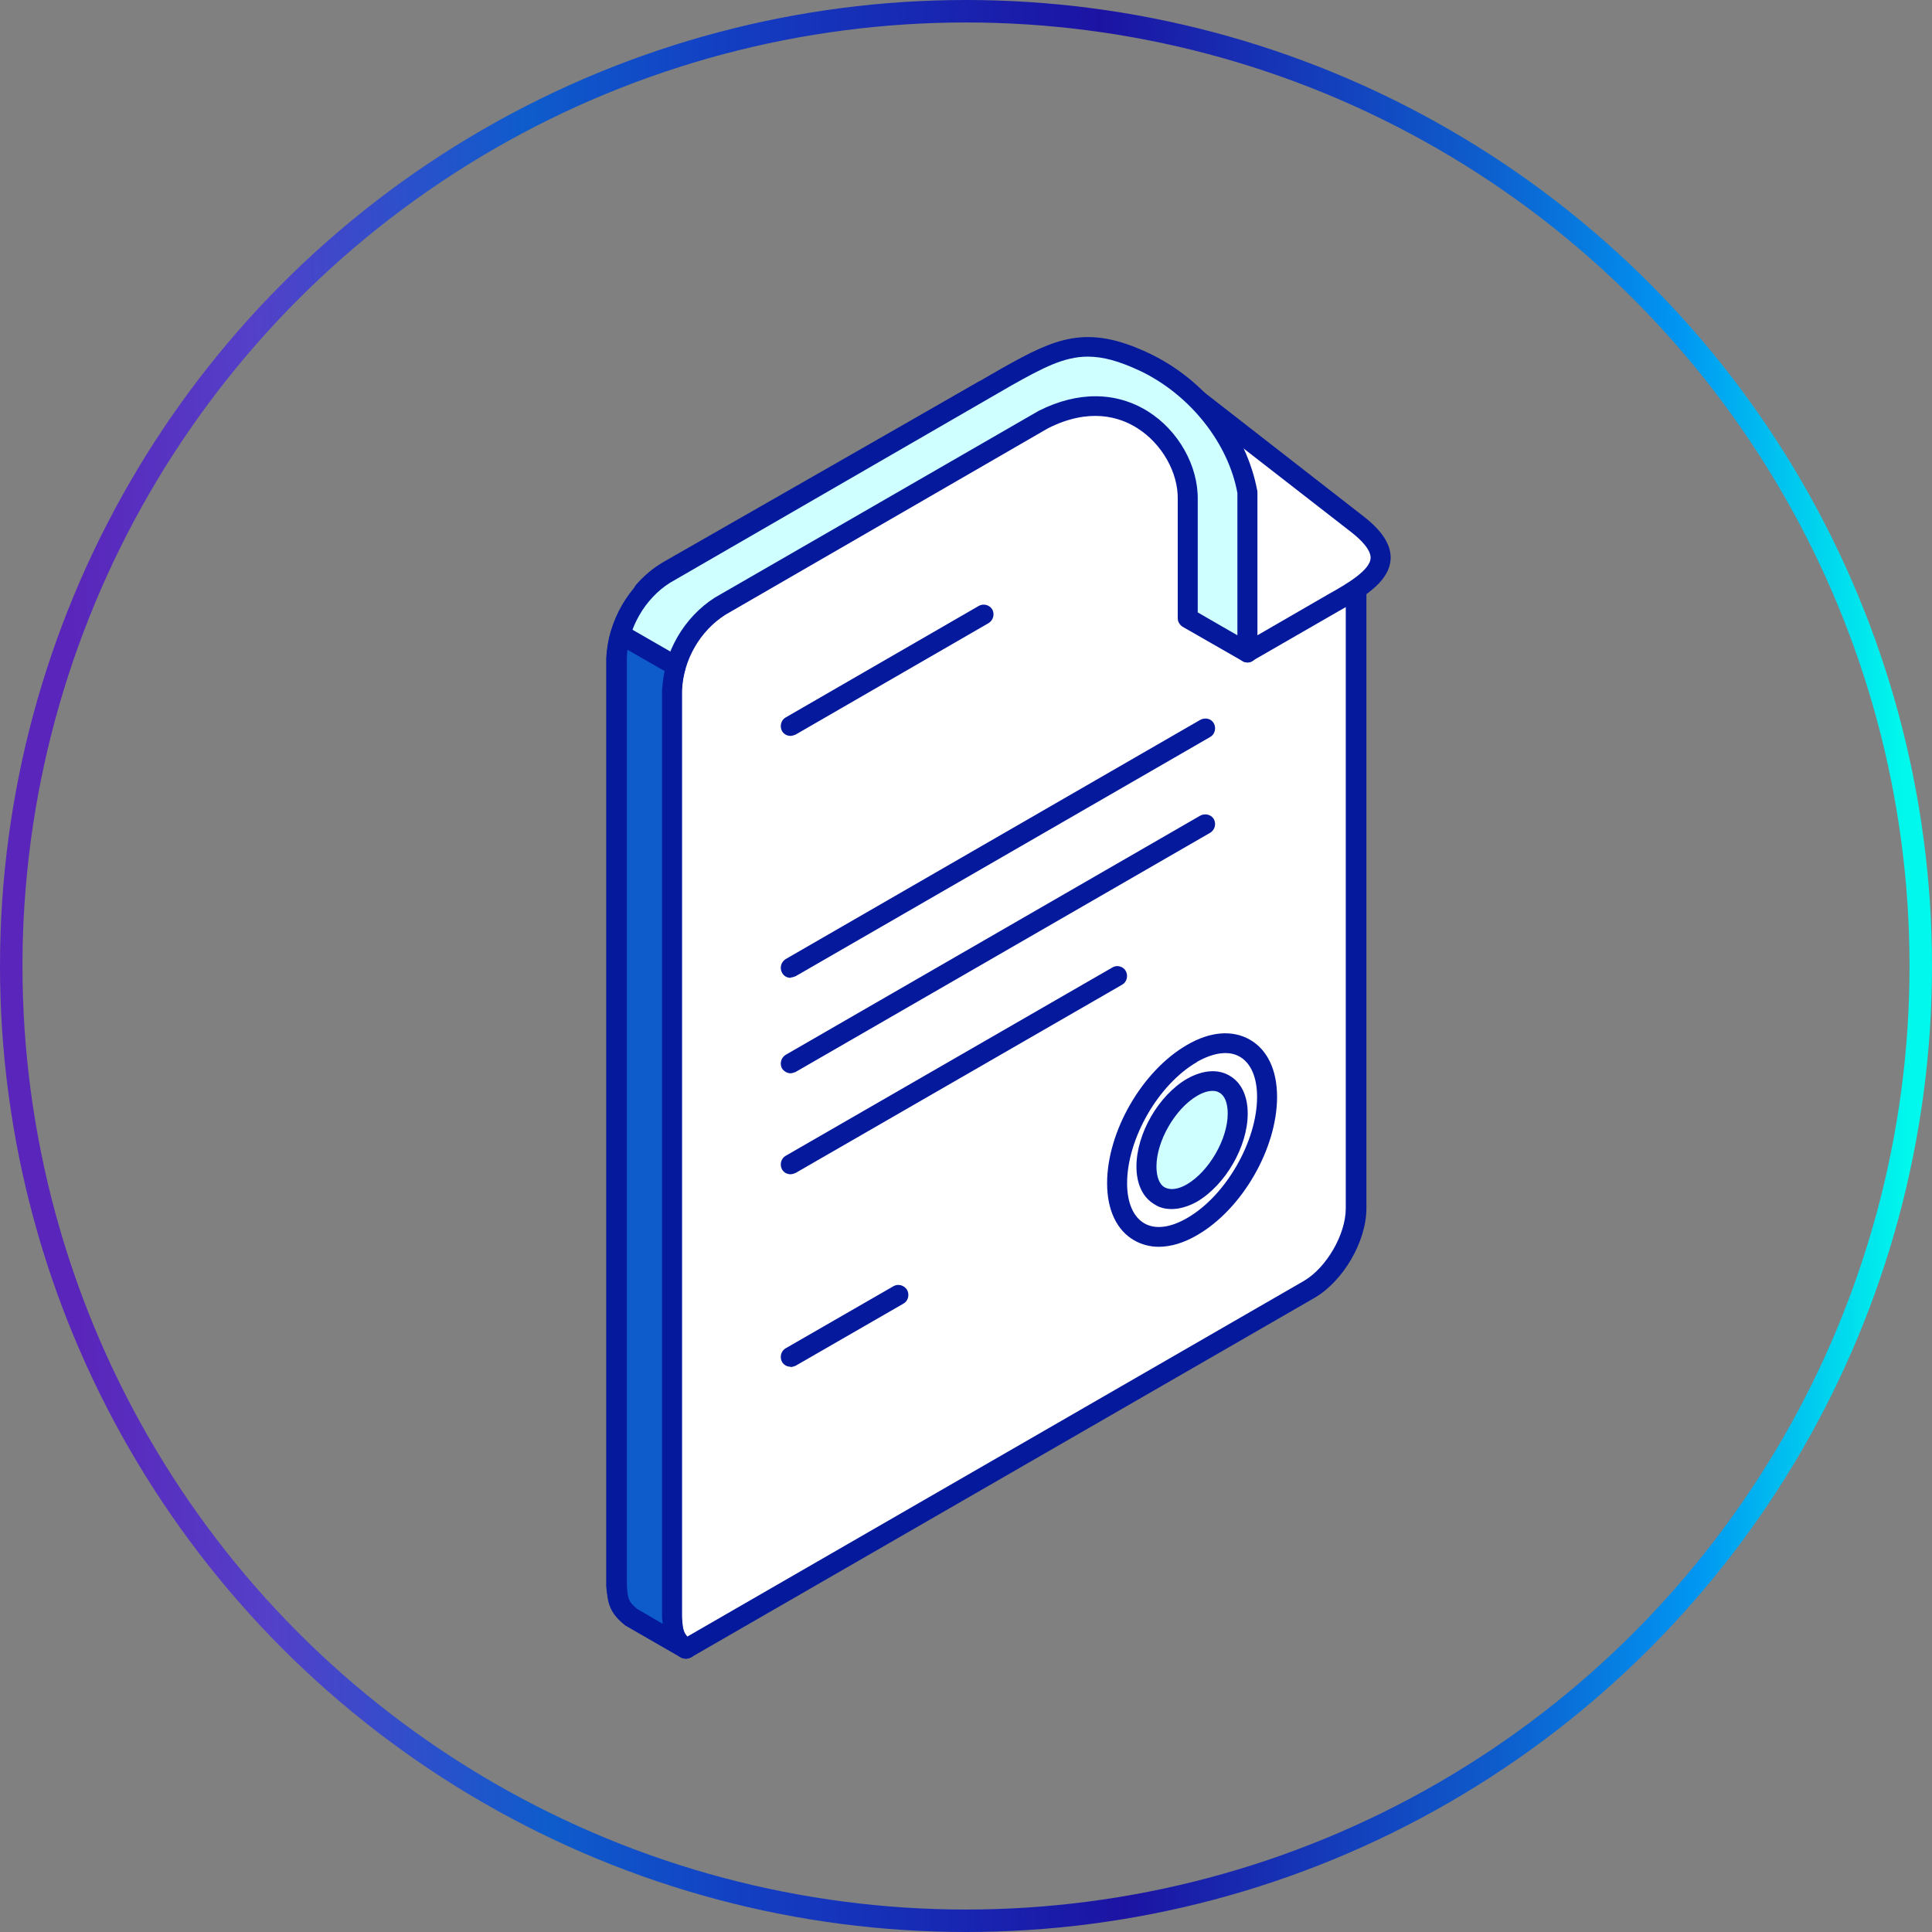
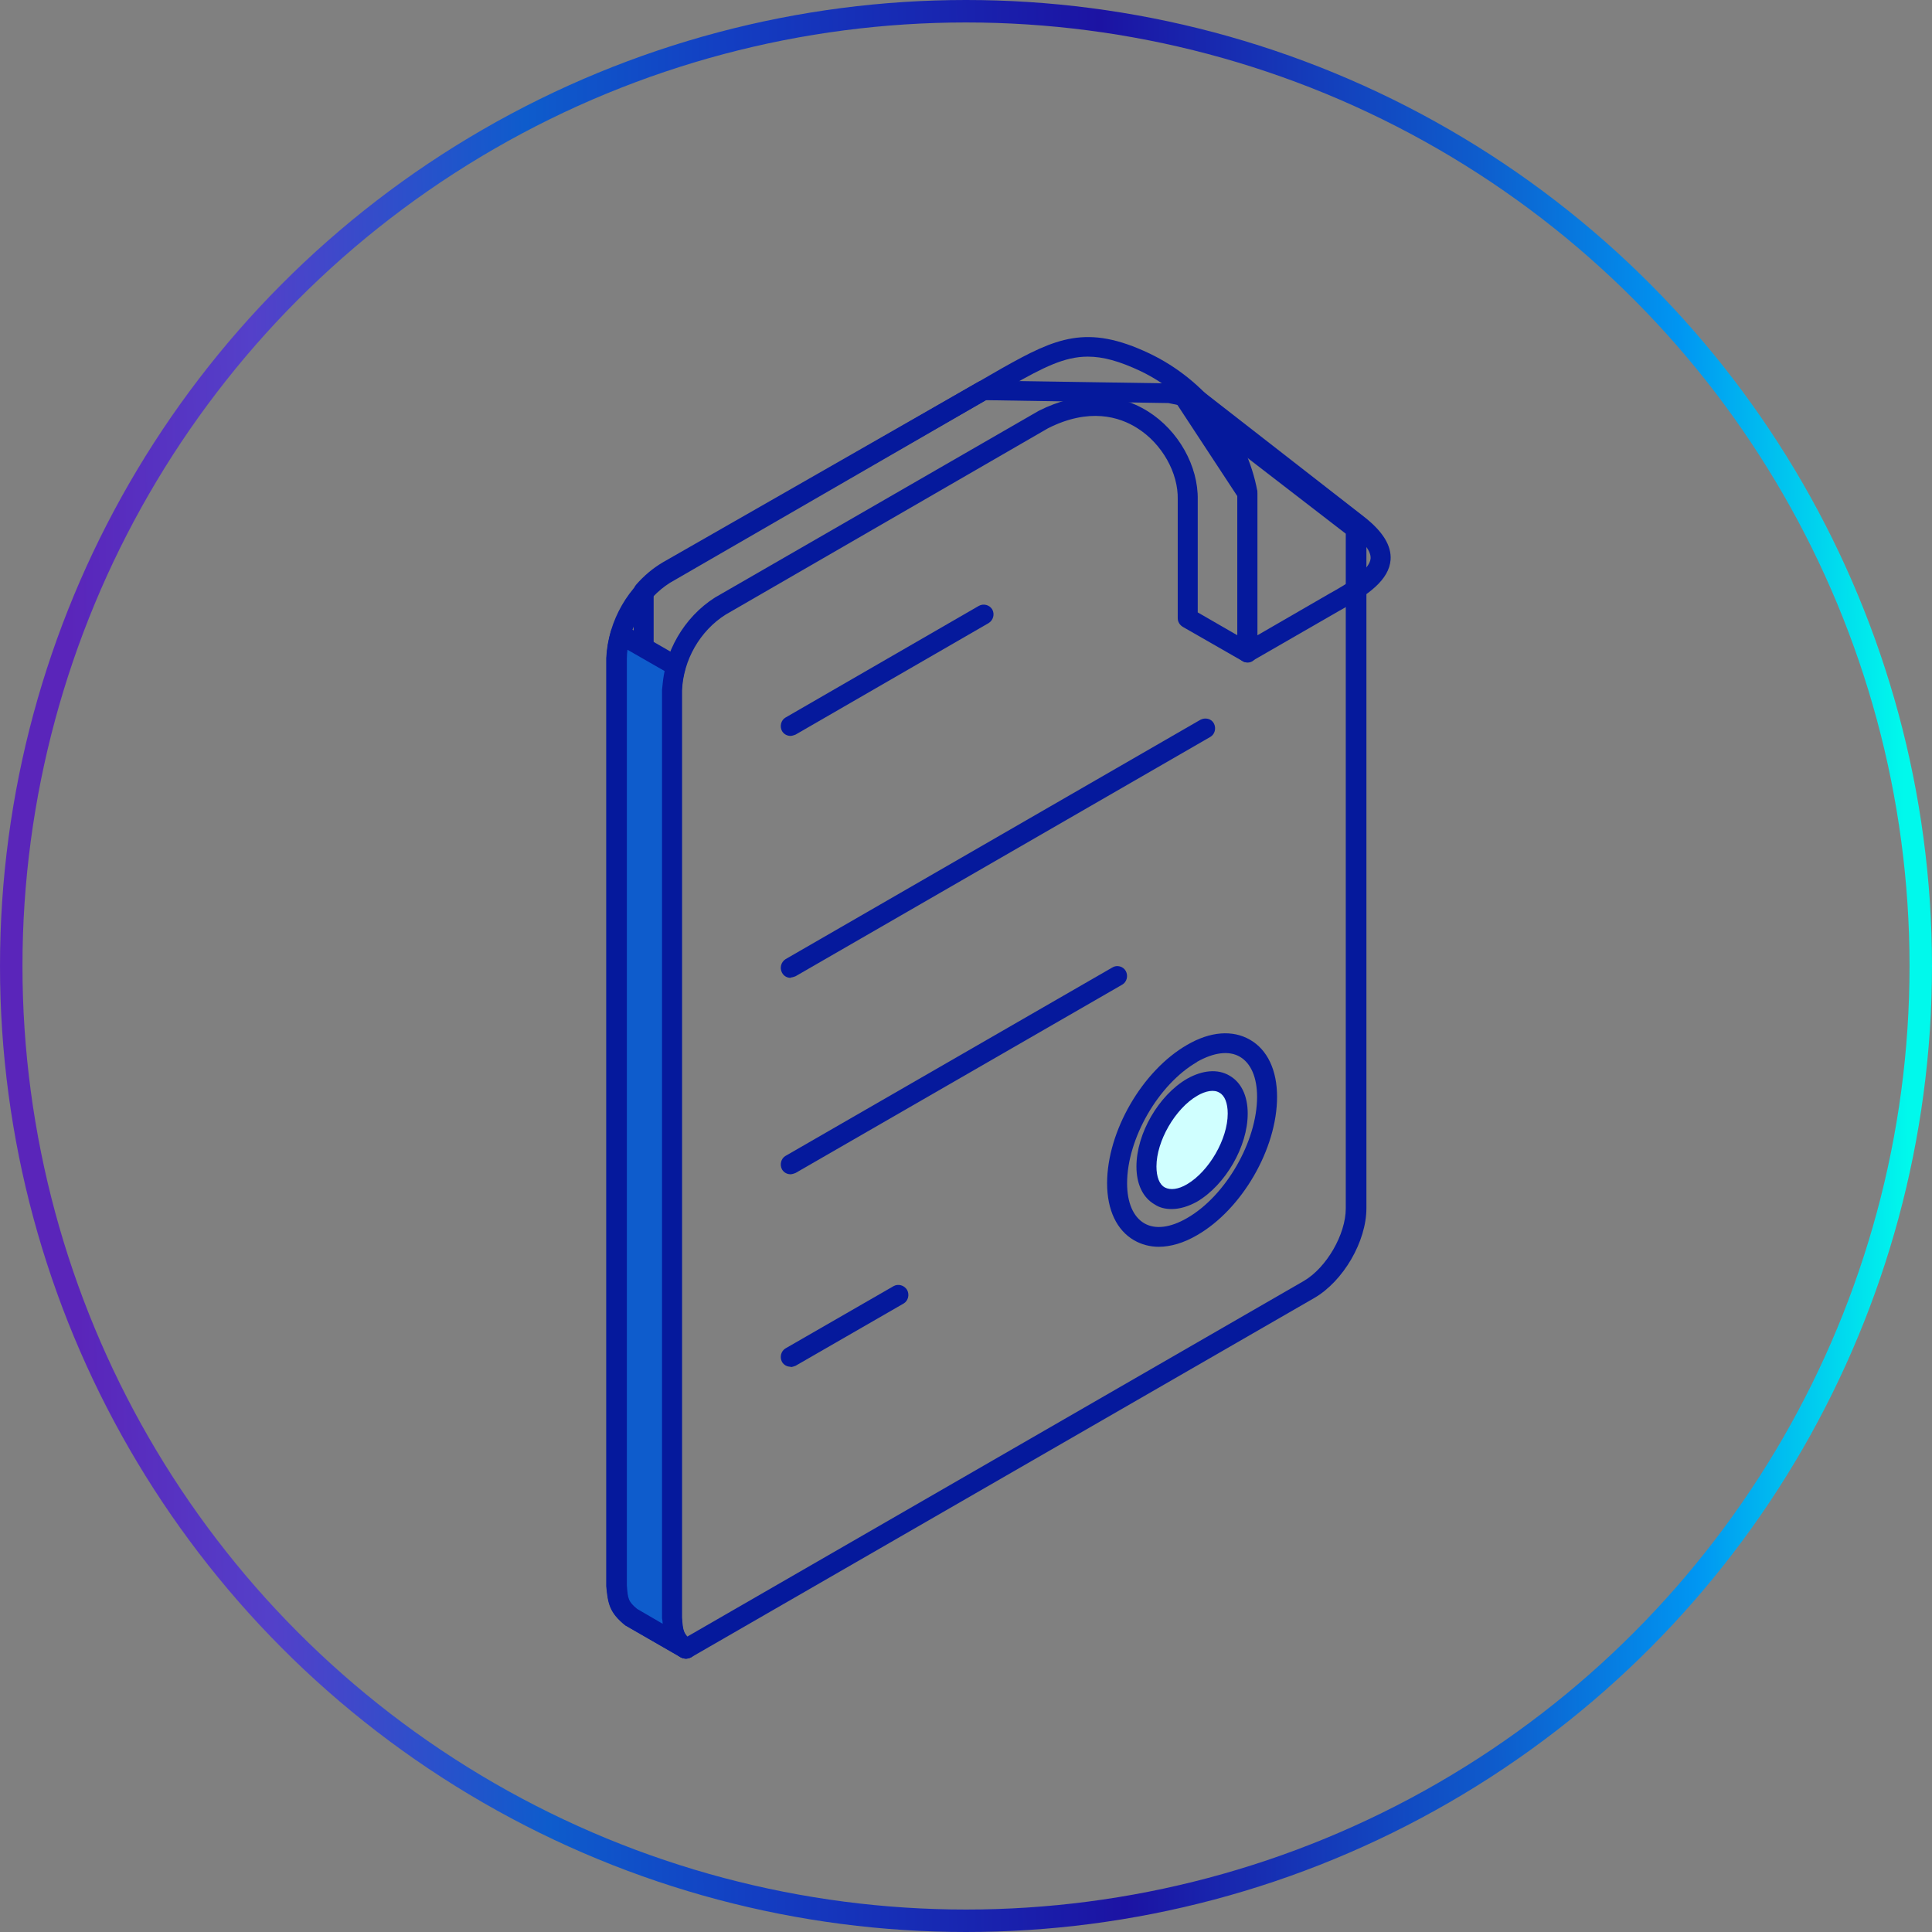
<svg xmlns="http://www.w3.org/2000/svg" width="86" height="86" viewBox="0 0 86 86" fill="none">
  <rect x="0" y="0" width="86" height="86" fill="#808080" stroke="none" />
  <circle cx="43" cy="43" r="42.5" stroke="url(#paint0_linear_2_218612)" />
  <g clip-path="url(#clip0_2_218612)">
-     <path fill-rule="evenodd" clip-rule="evenodd" d="M28.651 71.577C29.182 72.223 29.828 72.898 30.532 73.386L58.268 57.393C59.417 56.732 60.35 55.11 60.35 53.775V23.54L52.684 17.626L52.095 17.511L43.768 17.367L29.728 25.436C29.34 25.665 28.981 25.967 28.651 26.34V71.591V71.577Z" fill="white" />
    <path fill-rule="evenodd" clip-rule="evenodd" d="M29.096 71.42C29.57 71.994 30.072 72.482 30.56 72.87L58.038 57.02C59.043 56.432 59.905 54.953 59.905 53.79V23.757L52.497 18.043L52.009 17.942L43.883 17.813L29.943 25.81C29.642 25.982 29.354 26.212 29.096 26.499V71.42ZM30.532 73.832C30.445 73.832 30.359 73.803 30.273 73.76C29.441 73.171 28.737 72.41 28.306 71.865C28.235 71.793 28.206 71.693 28.206 71.592V26.327C28.206 26.226 28.235 26.126 28.306 26.039C28.665 25.623 29.067 25.293 29.498 25.035L43.553 16.995C43.553 16.995 43.682 16.938 43.783 16.938L52.109 17.067L52.784 17.196C52.784 17.196 52.913 17.239 52.971 17.282L60.651 23.197C60.766 23.283 60.824 23.412 60.824 23.556V53.776C60.824 55.269 59.79 57.035 58.498 57.781L30.761 73.774C30.761 73.774 30.618 73.832 30.546 73.832H30.532Z" fill="#05199C" />
-     <path fill-rule="evenodd" clip-rule="evenodd" d="M55.526 29.041L59.388 26.816C61.297 25.768 62.345 24.849 60.436 23.356L52.267 16.996L55.526 21.963V29.055V29.041Z" fill="white" />
    <path fill-rule="evenodd" clip-rule="evenodd" d="M54.105 18.99L55.899 21.718C55.942 21.789 55.971 21.875 55.971 21.962V28.279L59.173 26.427C60.005 25.967 60.967 25.378 61.01 24.862C61.039 24.474 60.565 24.015 60.163 23.699L54.105 18.99V18.99ZM55.526 29.484C55.454 29.484 55.368 29.47 55.311 29.427C55.167 29.341 55.081 29.212 55.081 29.039V22.091L51.894 17.238C51.779 17.052 51.808 16.822 51.966 16.664C52.124 16.521 52.368 16.506 52.54 16.635L60.709 22.995C61.556 23.656 61.943 24.287 61.9 24.919C61.828 25.809 60.938 26.47 59.618 27.187L55.756 29.413C55.756 29.413 55.612 29.47 55.54 29.47L55.526 29.484Z" fill="#05199C" />
-     <path fill-rule="evenodd" clip-rule="evenodd" d="M30.532 73.389L28.062 71.968C27.517 71.523 27.488 71.25 27.431 70.575V29.286C27.503 27.793 28.335 26.358 29.599 25.554L44.816 16.767C47.07 15.504 48.305 14.858 50.961 16.122C53.114 17.155 55.052 19.309 55.526 21.95V29.042L52.87 27.52V22.237C52.928 19.825 50.2 16.767 46.467 18.663L32.068 26.975C30.804 27.779 29.972 29.215 29.914 30.707V71.996C29.957 72.671 29.986 72.944 30.532 73.389Z" fill="#D0FFFF" />
    <path fill-rule="evenodd" clip-rule="evenodd" d="M48.42 15.875C47.372 15.875 46.439 16.363 45.032 17.153L29.828 25.939C28.709 26.642 27.948 27.963 27.89 29.298V70.573C27.933 71.162 27.948 71.291 28.35 71.621L29.484 72.281C29.484 72.195 29.47 72.123 29.455 72.037V30.705C29.541 29.04 30.446 27.475 31.824 26.599L46.238 18.287C47.975 17.411 49.683 17.426 51.105 18.316C52.454 19.163 53.344 20.742 53.315 22.249V27.26L55.081 28.279V21.948C54.679 19.737 52.985 17.584 50.774 16.521C49.827 16.076 49.109 15.875 48.42 15.875V15.875ZM30.532 73.832C30.46 73.832 30.374 73.817 30.302 73.774L27.833 72.353C27.115 71.779 27.058 71.362 26.986 70.616V29.284C27.072 27.619 27.977 26.054 29.355 25.178L44.601 16.392C46.999 15.043 48.377 14.411 51.162 15.732C53.66 16.923 55.498 19.278 55.971 21.876V29.04C55.971 29.198 55.885 29.341 55.756 29.428C55.627 29.514 55.455 29.514 55.311 29.428L52.655 27.906C52.511 27.82 52.425 27.676 52.425 27.518V22.235C52.454 21.044 51.722 19.751 50.631 19.062C49.827 18.546 48.477 18.143 46.654 19.062L32.298 27.36C31.164 28.078 30.417 29.37 30.36 30.734V72.009C30.403 72.597 30.417 72.726 30.819 73.057C30.991 73.2 31.034 73.459 30.905 73.645C30.819 73.774 30.675 73.832 30.546 73.832H30.532Z" fill="#05199C" />
-     <path fill-rule="evenodd" clip-rule="evenodd" d="M30.532 73.389L28.062 71.968C27.517 71.523 27.488 71.25 27.431 70.575V29.286C27.459 28.884 27.503 28.626 27.617 28.238L30.087 29.66C29.986 30.047 29.943 30.306 29.914 30.708V71.996C29.957 72.671 29.986 72.944 30.532 73.389Z" fill="#0E5CCC" />
+     <path fill-rule="evenodd" clip-rule="evenodd" d="M30.532 73.389C27.517 71.523 27.488 71.25 27.431 70.575V29.286C27.459 28.884 27.503 28.626 27.617 28.238L30.087 29.66C29.986 30.047 29.943 30.306 29.914 30.708V71.996C29.957 72.671 29.986 72.944 30.532 73.389Z" fill="#0E5CCC" />
    <path fill-rule="evenodd" clip-rule="evenodd" d="M27.933 28.91C27.919 29.024 27.904 29.154 27.904 29.297V70.572C27.948 71.16 27.962 71.29 28.364 71.62L29.498 72.28C29.498 72.194 29.484 72.122 29.469 72.036V30.704C29.498 30.388 29.527 30.144 29.584 29.871L27.933 28.924V28.924V28.91ZM30.546 73.831C30.474 73.831 30.388 73.816 30.316 73.773L27.847 72.352C27.129 71.778 27.072 71.361 27 70.615V29.283C27.029 28.838 27.072 28.551 27.187 28.12C27.23 27.991 27.316 27.876 27.445 27.819C27.574 27.775 27.718 27.775 27.833 27.847L30.302 29.268C30.474 29.369 30.56 29.57 30.503 29.771C30.402 30.144 30.359 30.374 30.345 30.733V72.007C30.388 72.596 30.402 72.725 30.804 73.055C30.977 73.199 31.02 73.457 30.876 73.644C30.79 73.773 30.661 73.831 30.517 73.831H30.546Z" fill="#05199C" />
    <path fill-rule="evenodd" clip-rule="evenodd" d="M53.071 48.394C51.951 49.04 51.032 50.619 51.032 51.911C51.032 53.203 51.951 53.734 53.071 53.088C54.191 52.442 55.11 50.863 55.11 49.557C55.11 48.25 54.205 47.733 53.071 48.379V48.394Z" fill="#D0FFFF" />
    <path fill-rule="evenodd" clip-rule="evenodd" d="M53.286 48.78C52.31 49.354 51.478 50.79 51.478 51.924C51.478 52.384 51.607 52.728 51.851 52.857C52.095 52.987 52.454 52.944 52.841 52.714C53.818 52.139 54.65 50.704 54.65 49.57C54.65 49.11 54.521 48.766 54.277 48.637C54.047 48.493 53.674 48.55 53.286 48.78ZM52.152 53.819C51.88 53.819 51.621 53.762 51.406 53.618C50.875 53.317 50.587 52.714 50.587 51.924C50.587 50.46 51.578 48.751 52.841 48.019C53.531 47.632 54.205 47.574 54.722 47.876C55.253 48.177 55.54 48.78 55.54 49.57C55.54 51.034 54.55 52.742 53.286 53.489C52.899 53.704 52.511 53.819 52.152 53.819Z" fill="#05199C" />
    <path fill-rule="evenodd" clip-rule="evenodd" d="M35.197 52.271C35.039 52.271 34.896 52.199 34.81 52.055C34.695 51.84 34.767 51.567 34.968 51.452L49.511 43.068C49.712 42.939 49.999 43.011 50.114 43.226C50.229 43.441 50.157 43.714 49.956 43.829L35.413 52.213C35.413 52.213 35.269 52.271 35.197 52.271V52.271Z" fill="#05199C" />
-     <path fill-rule="evenodd" clip-rule="evenodd" d="M35.197 47.776C35.039 47.776 34.896 47.689 34.81 47.56C34.695 47.345 34.767 47.086 34.968 46.957L53.43 36.305C53.645 36.19 53.918 36.262 54.033 36.463C54.148 36.678 54.076 36.937 53.875 37.066L35.413 47.718C35.413 47.718 35.269 47.776 35.197 47.776V47.776Z" fill="#05199C" />
    <path fill-rule="evenodd" clip-rule="evenodd" d="M35.197 43.527C35.039 43.527 34.896 43.456 34.81 43.298C34.695 43.082 34.767 42.824 34.968 42.695L53.43 32.042C53.645 31.927 53.918 31.985 54.033 32.2C54.148 32.416 54.076 32.688 53.875 32.803L35.413 43.456C35.413 43.456 35.269 43.513 35.197 43.513V43.527Z" fill="#05199C" />
    <path fill-rule="evenodd" clip-rule="evenodd" d="M35.197 60.839C35.039 60.839 34.896 60.767 34.81 60.623C34.695 60.408 34.767 60.135 34.968 60.02L39.777 57.25C39.978 57.135 40.251 57.207 40.38 57.422C40.495 57.637 40.423 57.91 40.222 58.025L35.413 60.796C35.413 60.796 35.269 60.853 35.197 60.853V60.839Z" fill="#05199C" />
    <path fill-rule="evenodd" clip-rule="evenodd" d="M35.197 32.758C35.039 32.758 34.896 32.686 34.81 32.542C34.695 32.327 34.767 32.054 34.968 31.939L43.567 26.972C43.768 26.857 44.041 26.915 44.17 27.13C44.285 27.345 44.213 27.604 44.012 27.733L35.413 32.7C35.413 32.7 35.269 32.758 35.197 32.758V32.758Z" fill="#05199C" />
    <path fill-rule="evenodd" clip-rule="evenodd" d="M53.286 47.273C51.564 48.264 50.171 50.69 50.171 52.671C50.171 53.532 50.444 54.164 50.932 54.451C51.42 54.738 52.095 54.652 52.841 54.221C54.564 53.231 55.957 50.805 55.957 48.824C55.957 47.962 55.684 47.33 55.196 47.043C54.708 46.756 54.033 46.842 53.272 47.273H53.286ZM51.578 55.499C51.191 55.499 50.817 55.399 50.487 55.212C49.712 54.767 49.281 53.862 49.281 52.671C49.281 50.36 50.846 47.661 52.841 46.512C53.875 45.909 54.866 45.837 55.641 46.282C56.416 46.727 56.847 47.632 56.847 48.824C56.847 51.135 55.282 53.834 53.286 54.982C52.698 55.327 52.109 55.499 51.578 55.499V55.499Z" fill="#05199C" />
  </g>
  <defs>
    <linearGradient id="paint0_linear_2_218612" x1="2.024" y1="79.729" x2="90.087" y2="78.538" gradientUnits="userSpaceOnUse">
      <stop offset="0.02" stop-color="#5A25BA" />
      <stop offset="0.114" stop-color="#5440C9" />
      <stop offset="0.254" stop-color="#0E5CCC" />
      <stop offset="0.358" stop-color="#133EC2" />
      <stop offset="0.545" stop-color="#1C13A3" />
      <stop offset="0.734" stop-color="#0E5CCC" />
      <stop offset="0.836" stop-color="#0096F2" />
      <stop offset="0.946" stop-color="#00F9EC" />
    </linearGradient>
    <clipPath id="clip0_2_218612">
      <rect width="34.886" height="58.832" fill="white" transform="translate(27 15)" />
    </clipPath>
  </defs>
</svg>